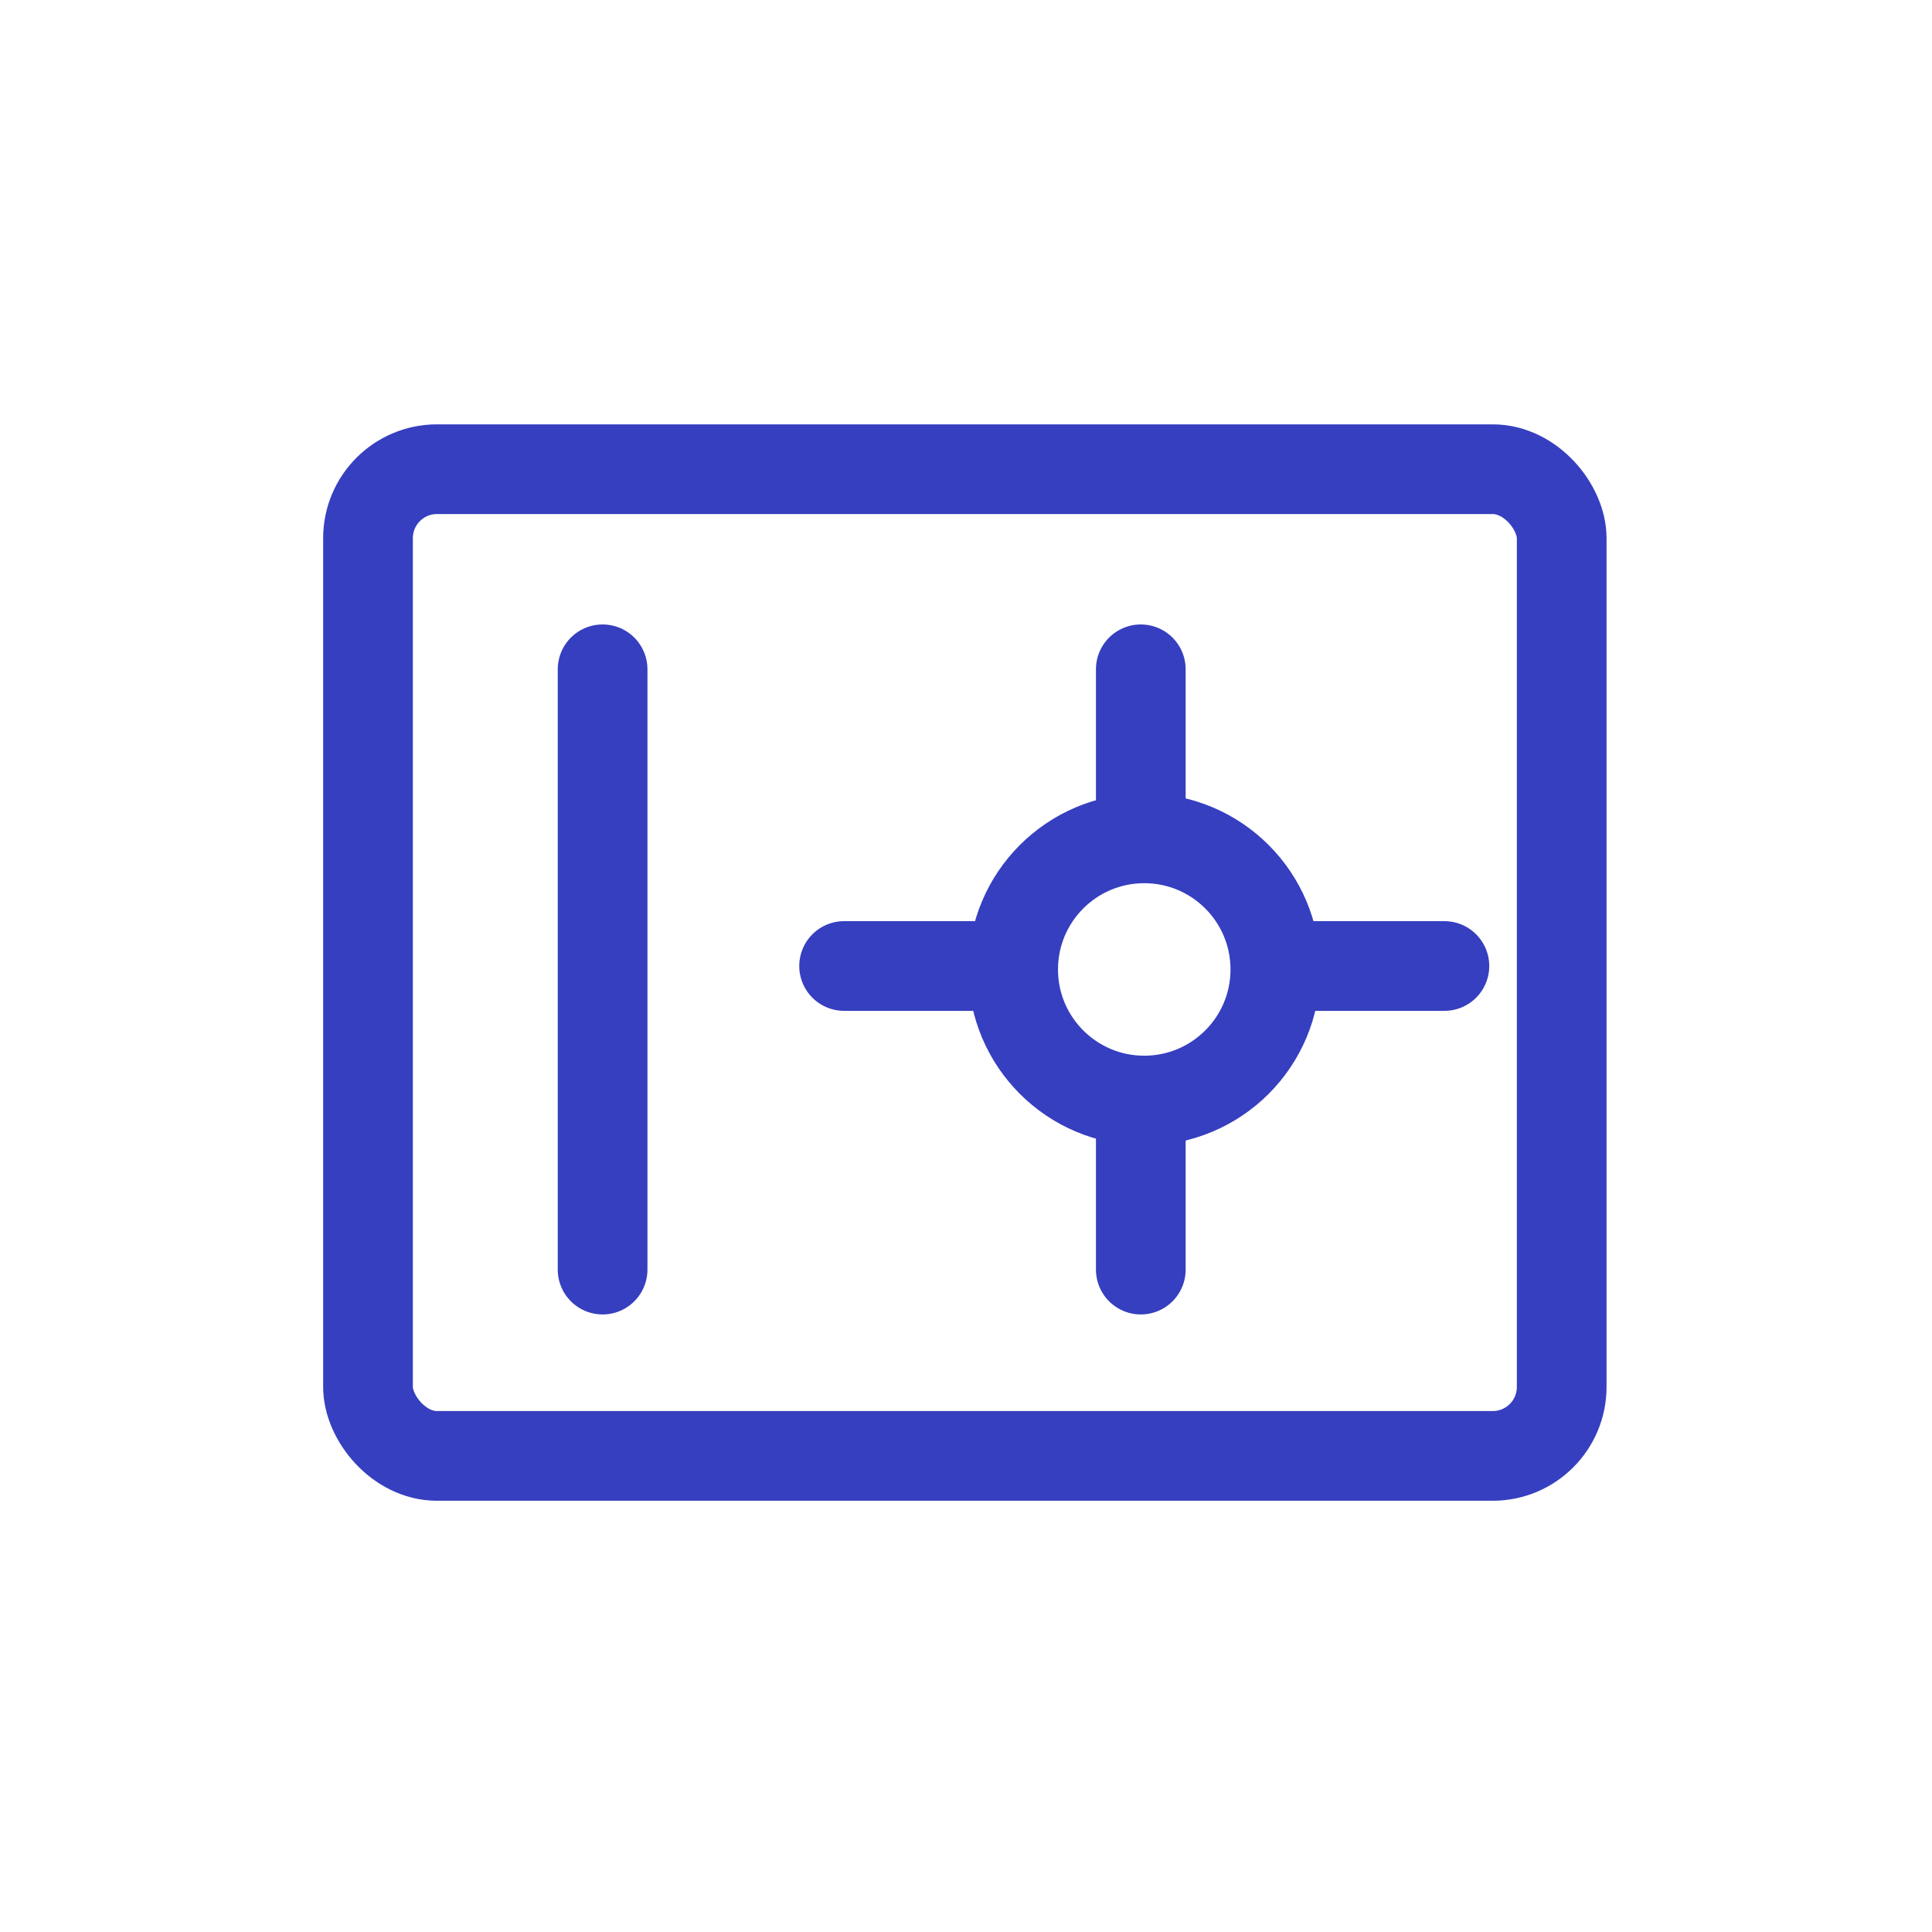
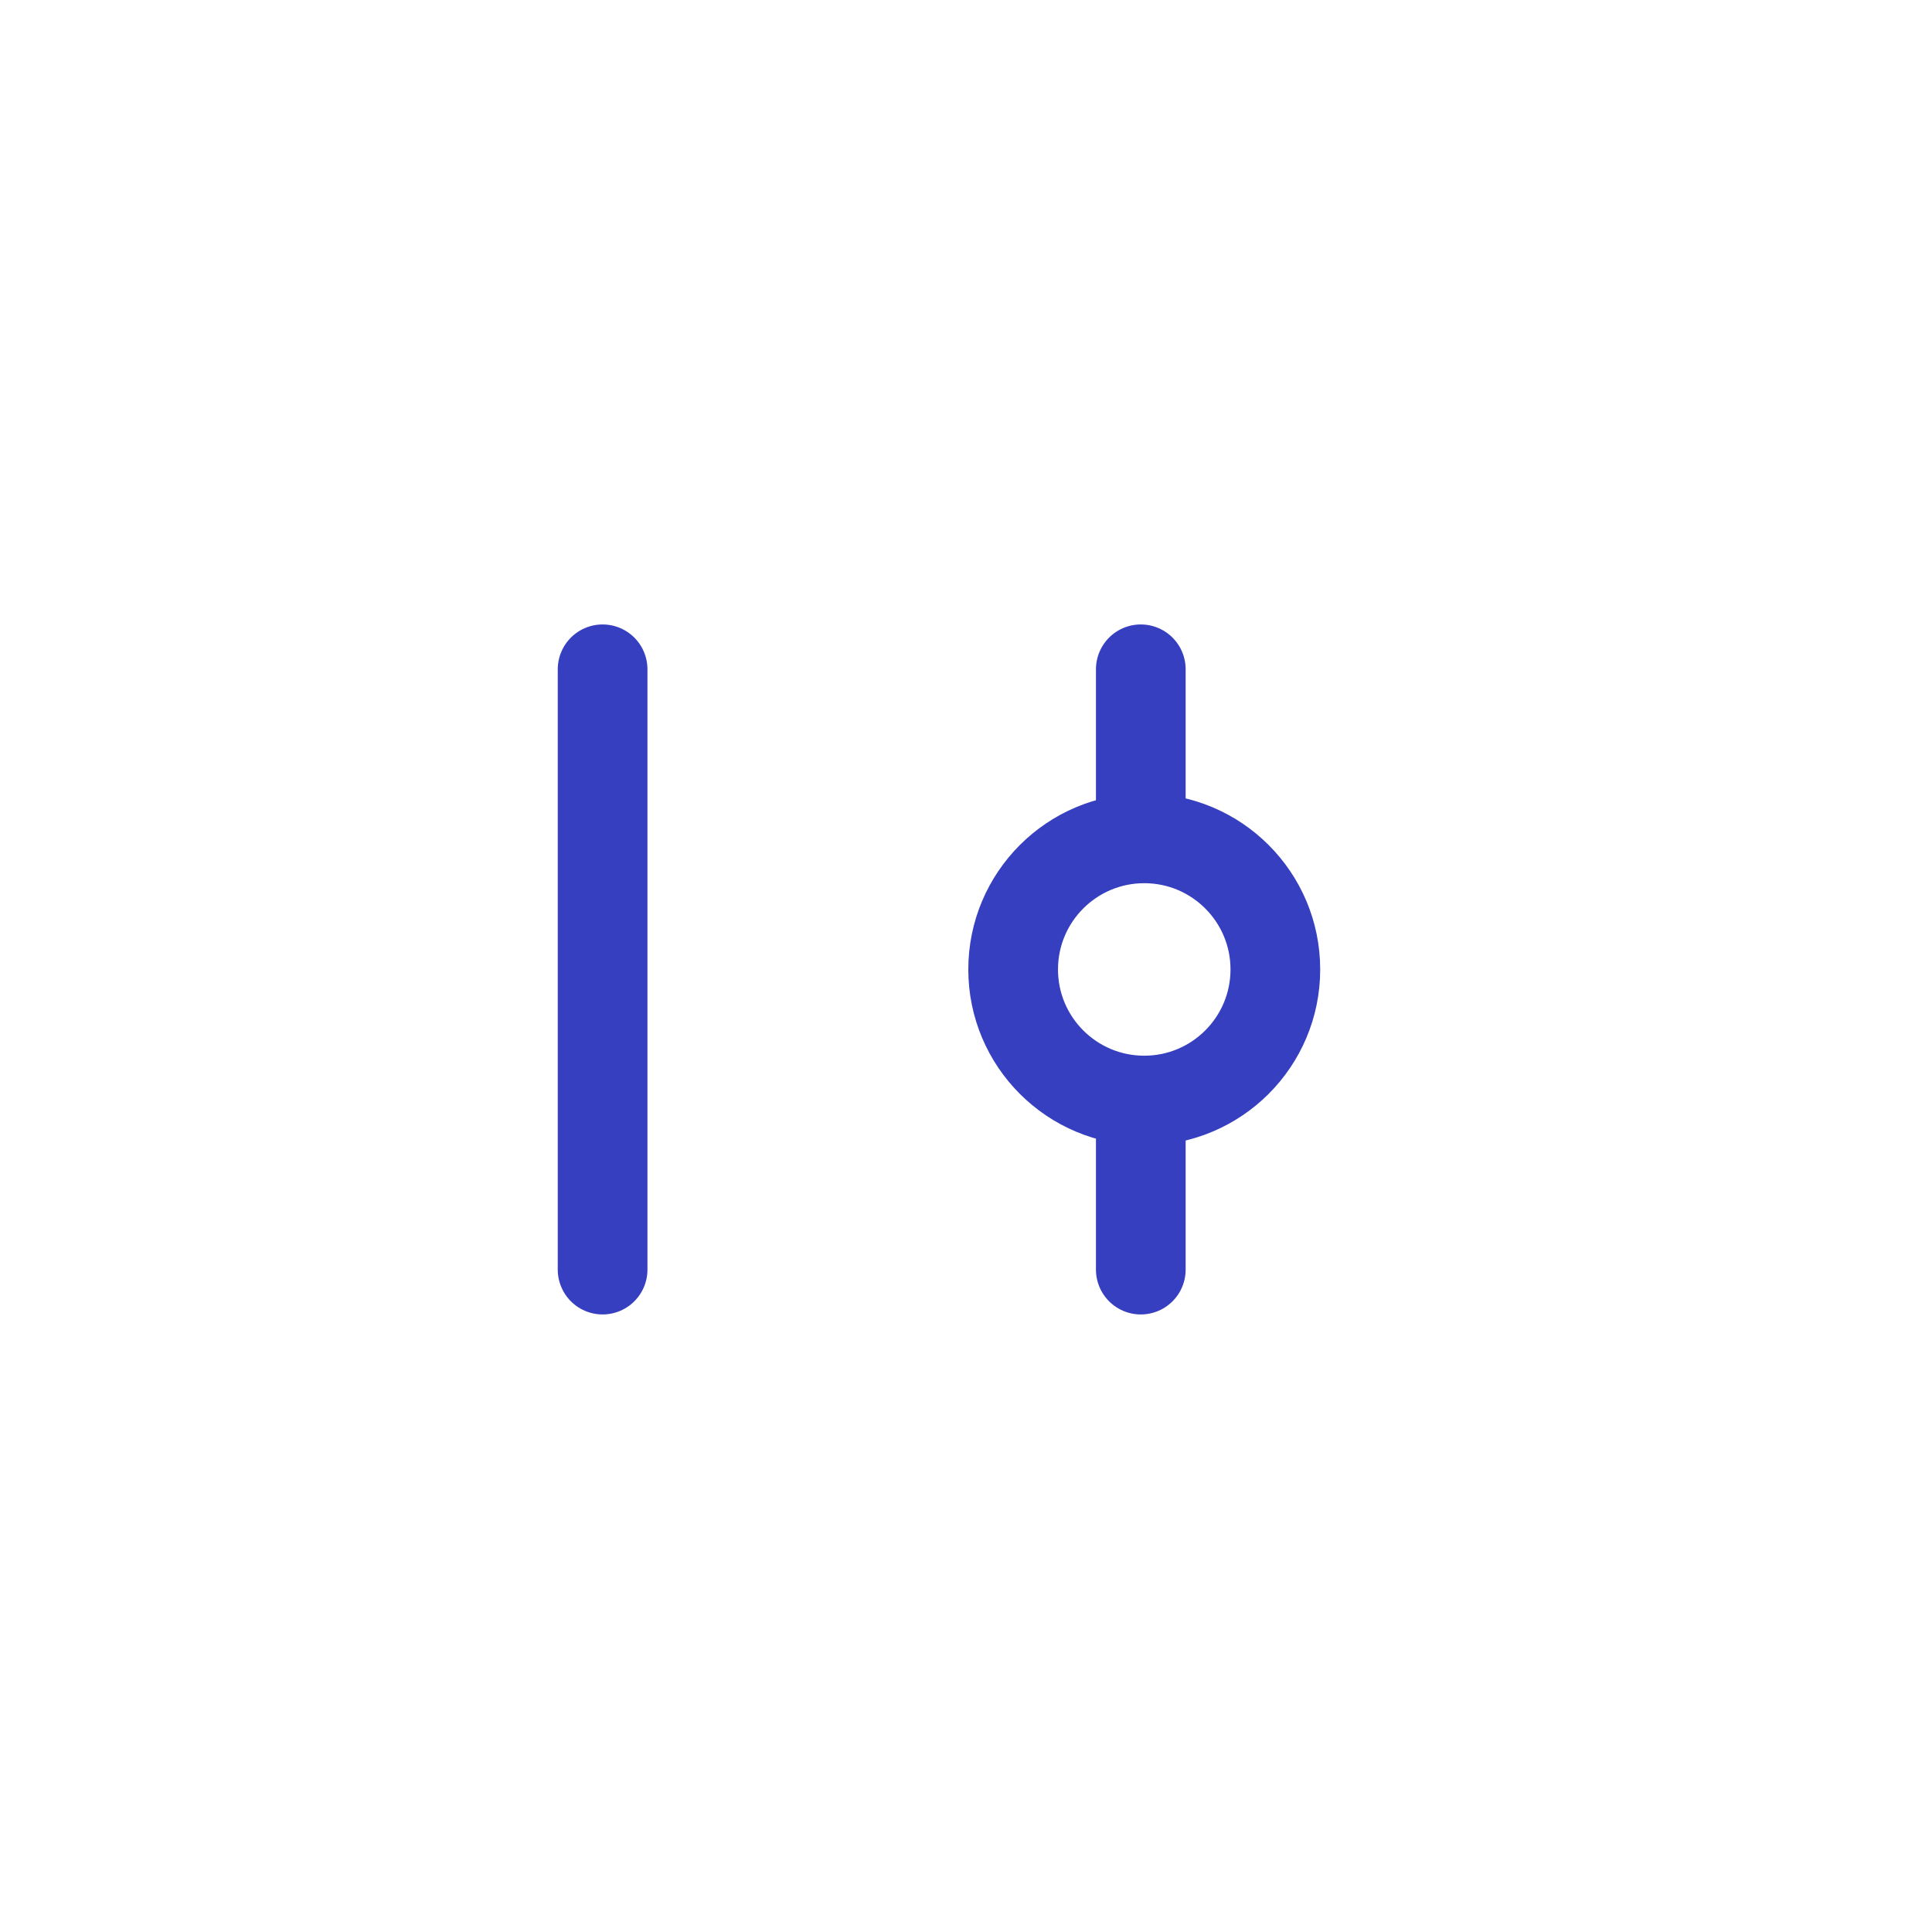
<svg xmlns="http://www.w3.org/2000/svg" width="210" height="210" viewBox="0 0 210 210" fill="none">
-   <rect x="40" y="51" width="129.75" height="107.25" rx="7.5" stroke="#363FBF" stroke-width="9.75" />
  <circle cx="124.375" cy="105.375" r="14.25" stroke="#363FBF" stroke-width="9.75" />
  <path d="M124 138L124 120" stroke="#363FBF" stroke-width="9.75" stroke-linecap="round" />
-   <path d="M157 105L139 105" stroke="#363FBF" stroke-width="9.75" stroke-linecap="round" />
  <path d="M124 72.75L124 90.75" stroke="#363FBF" stroke-width="9.75" stroke-linecap="round" />
  <path d="M65.5 72.75L65.5 138" stroke="#363FBF" stroke-width="9.75" stroke-linecap="round" />
-   <path d="M91.75 105L109.75 105" stroke="#363FBF" stroke-width="9.75" stroke-linecap="round" />
</svg>